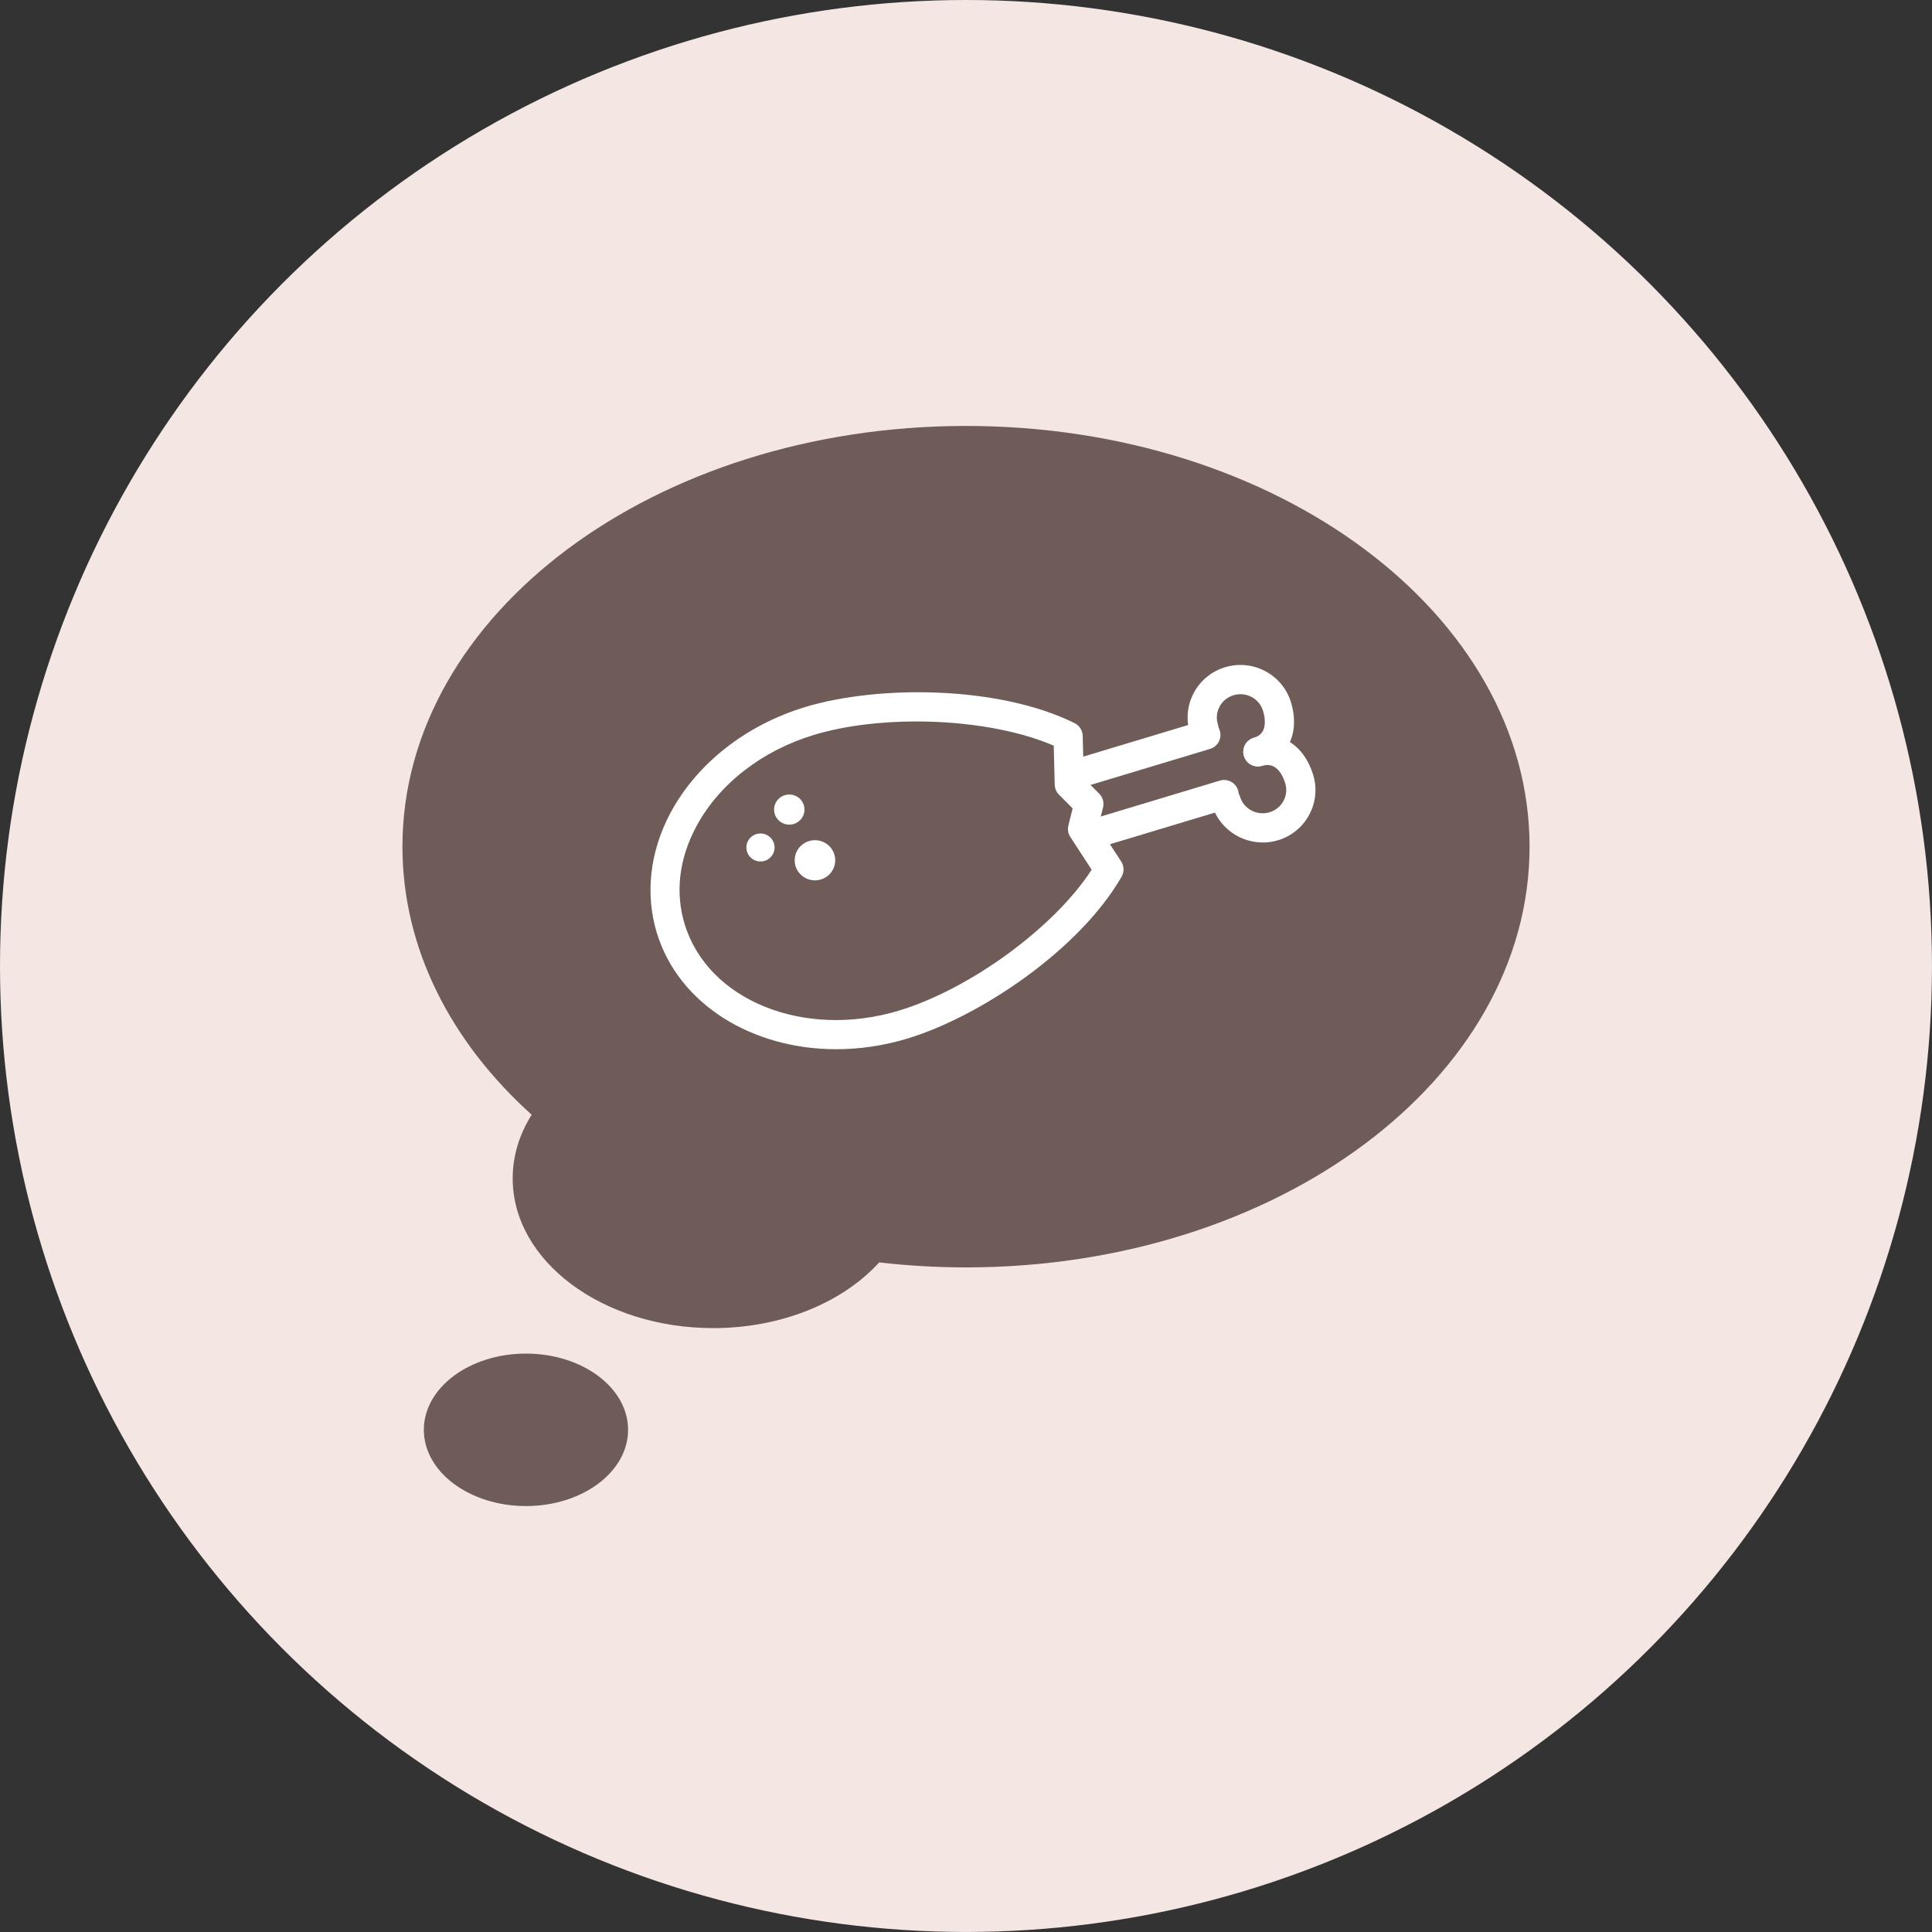
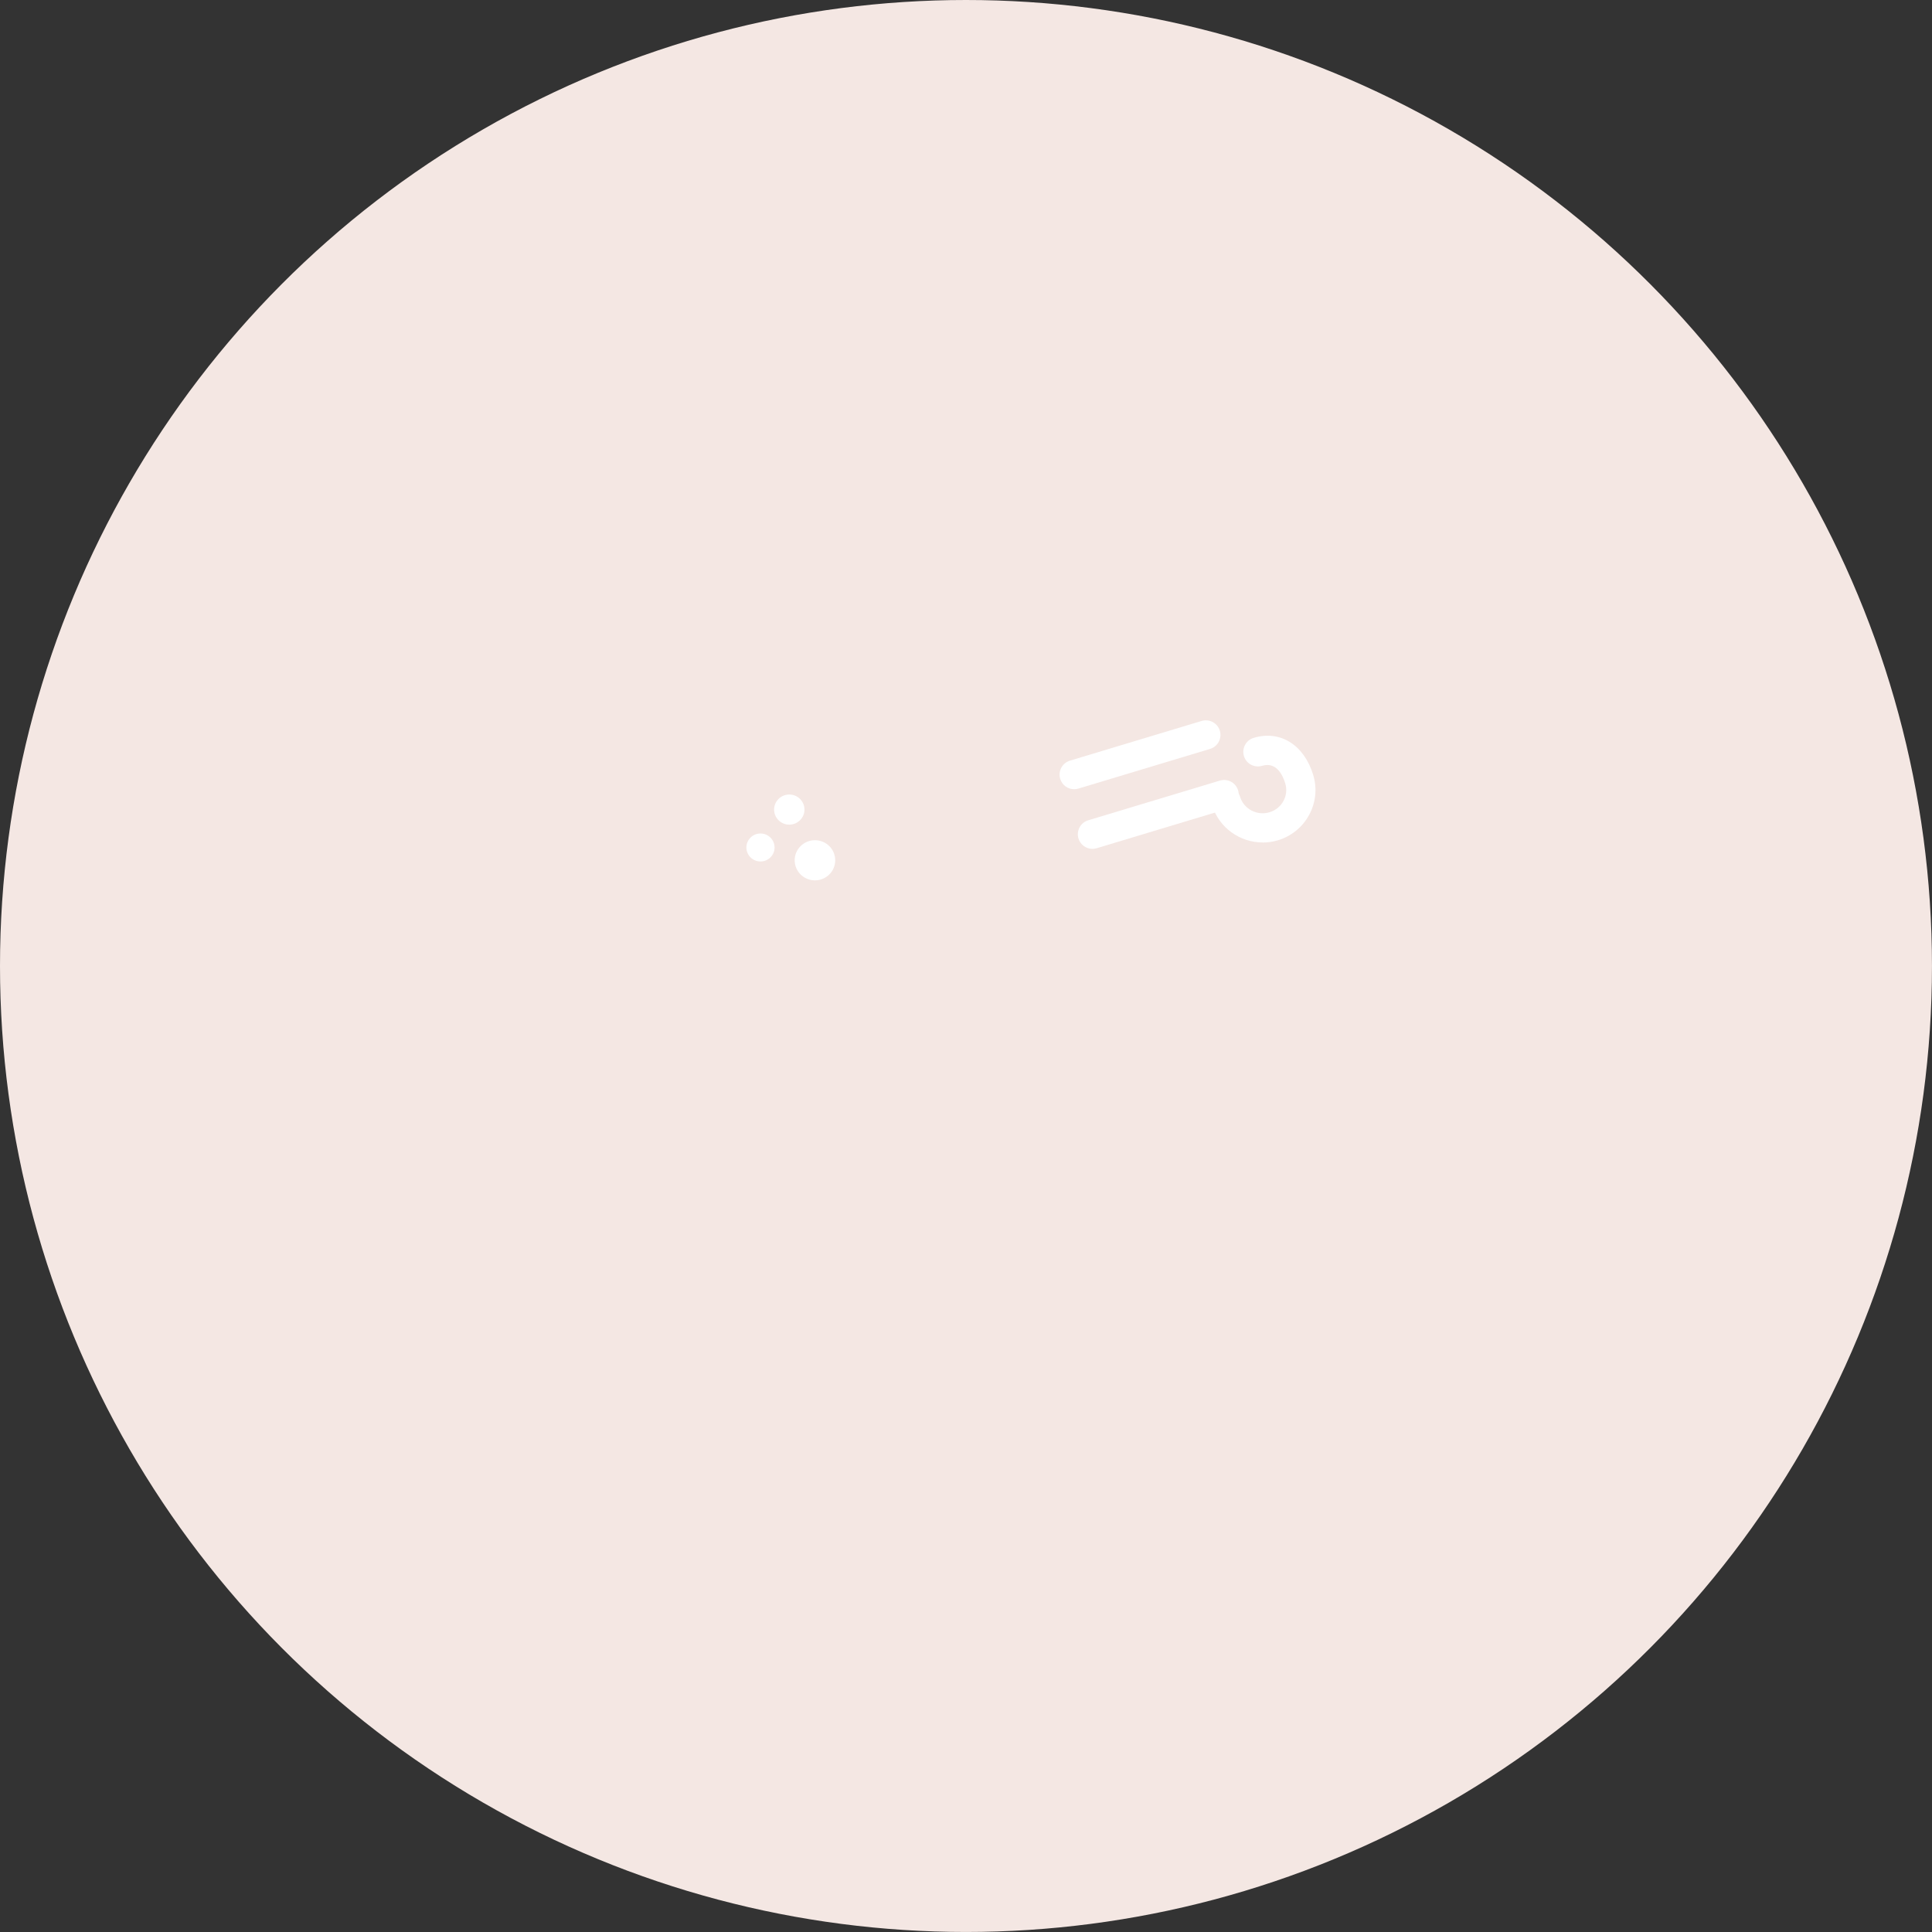
<svg xmlns="http://www.w3.org/2000/svg" id="Capa_2" viewBox="0 0 615.79 615.79">
  <rect x="0" y="0" width="615.79" height="615.79" fill="#333333" stroke="none" />
  <g id="Capa_1-2">
    <circle cx="307.89" cy="307.89" r="307.89" style="fill:#f4e7e3; stroke-width:0px;" />
-     <path d="m307.89,135.76c-99.2,0-179.62,60.04-179.62,134.1,0,32.47,15.46,62.25,41.19,85.45-3.88,6.16-6.05,13.03-6.05,20.29,0,26.35,28.61,47.71,63.91,47.71,22,0,41.41-8.3,52.9-20.94,9.02,1.04,18.26,1.59,27.68,1.59,99.2,0,179.62-60.04,179.62-134.1s-80.42-134.1-179.62-134.1Z" style="fill:#6f5c58; stroke-width:0px;" />
-     <ellipse cx="167.64" cy="455.73" rx="32.55" ry="24.3" style="fill:#6f5c58; stroke-width:0px;" />
-     <path d="m266.55,334.42c-26.71,0-50.2-14.22-57.19-37.05-3.78-12.35-2.25-25.94,4.33-38.26,8.42-15.76,24.12-28.08,43.09-33.8,22.98-6.92,61.33-6.89,85.72,5.17,1.55.77,2.55,2.33,2.59,4.06l.34,13.48,4.93,4.95c1.15,1.16,1.61,2.84,1.21,4.42l-1.51,5.98,7.29,11.21c.95,1.47,1.01,3.34.13,4.86-13.52,23.48-45.37,44.68-68.36,51.61-7.58,2.28-15.2,3.37-22.57,3.37Zm25.52-104.47c-11.56,0-23.02,1.39-32.61,4.28-16.62,5.01-30.31,15.67-37.57,29.27-5.48,10.26-6.74,21.03-3.64,31.14,7.43,24.25,38.01,36.59,68.18,27.5,22.83-6.88,49.71-26.65,61.51-44.93l-6.8-10.46c-.71-1.09-.93-2.42-.61-3.68l1.36-5.4-4.37-4.4c-.84-.84-1.32-1.98-1.35-3.16l-.31-12.44c-11.64-5.05-27.8-7.72-43.78-7.72Z" style="fill:#fff; stroke-width:0px;" />
    <path d="m348.19,270.56c-2,0-3.85-1.3-4.45-3.31-.74-2.46.65-5.06,3.11-5.8l41.97-12.65c2.46-.74,5.06.65,5.8,3.11.74,2.46-.65,5.06-3.11,5.8l-41.97,12.65c-.45.13-.9.2-1.34.2Z" style="fill:#fff; stroke-width:0px;" />
    <path d="m342.37,251.55c-2,0-3.85-1.3-4.45-3.31-.74-2.46.65-5.06,3.11-5.8l41.97-12.65c2.46-.74,5.06.65,5.8,3.11.74,2.46-.65,5.06-3.11,5.8l-41.97,12.65c-.45.13-.9.2-1.34.2Z" style="fill:#fff; stroke-width:0px;" />
    <path d="m402.45,268.52c-7.21,0-13.91-4.65-16.11-11.86-.75-2.46.63-5.06,3.09-5.81,2.46-.75,5.06.63,5.81,3.09,1.2,3.93,5.42,6.15,9.4,4.95,1.93-.58,3.52-1.87,4.46-3.64.93-1.74,1.12-3.73.54-5.6-.81-2.66-2.85-6.92-7.36-5.56-2.46.74-5.06-.65-5.8-3.11-.74-2.46.65-5.06,3.11-5.8,8.41-2.54,16.02,2.19,18.95,11.75,1.31,4.26.87,8.78-1.23,12.72-2.12,3.96-5.66,6.86-9.98,8.17-1.62.49-3.26.72-4.87.72Z" style="fill:#fff; stroke-width:0px;" />
-     <path d="m400.93,244.28c-2,0-3.85-1.3-4.45-3.31-.74-2.46.65-5.06,3.11-5.8,1.41-.42,2.36-1.14,2.92-2.17.82-1.54.84-3.89.05-6.46-1.2-3.93-5.42-6.15-9.39-4.95-1.93.58-3.52,1.87-4.46,3.64-.93,1.74-1.12,3.73-.54,5.6.75,2.46-.63,5.06-3.09,5.81-2.46.75-5.06-.63-5.81-3.09-1.31-4.26-.87-8.78,1.23-12.72,2.12-3.96,5.66-6.86,9.98-8.17,8.87-2.67,18.28,2.32,20.98,11.14,1.53,4.99,1.27,9.81-.74,13.57-1.73,3.24-4.65,5.56-8.44,6.7-.45.13-.9.2-1.34.2Z" style="fill:#fff; stroke-width:0px;" />
    <ellipse cx="242.39" cy="270.12" rx="4.49" ry="4.46" style="fill:#fff; stroke-width:0px;" />
    <ellipse cx="259.75" cy="274.2" rx="6.46" ry="6.4" style="fill:#fff; stroke-width:0px;" />
    <ellipse cx="251.57" cy="258.04" rx="4.84" ry="4.8" style="fill:#fff; stroke-width:0px;" />
  </g>
</svg>